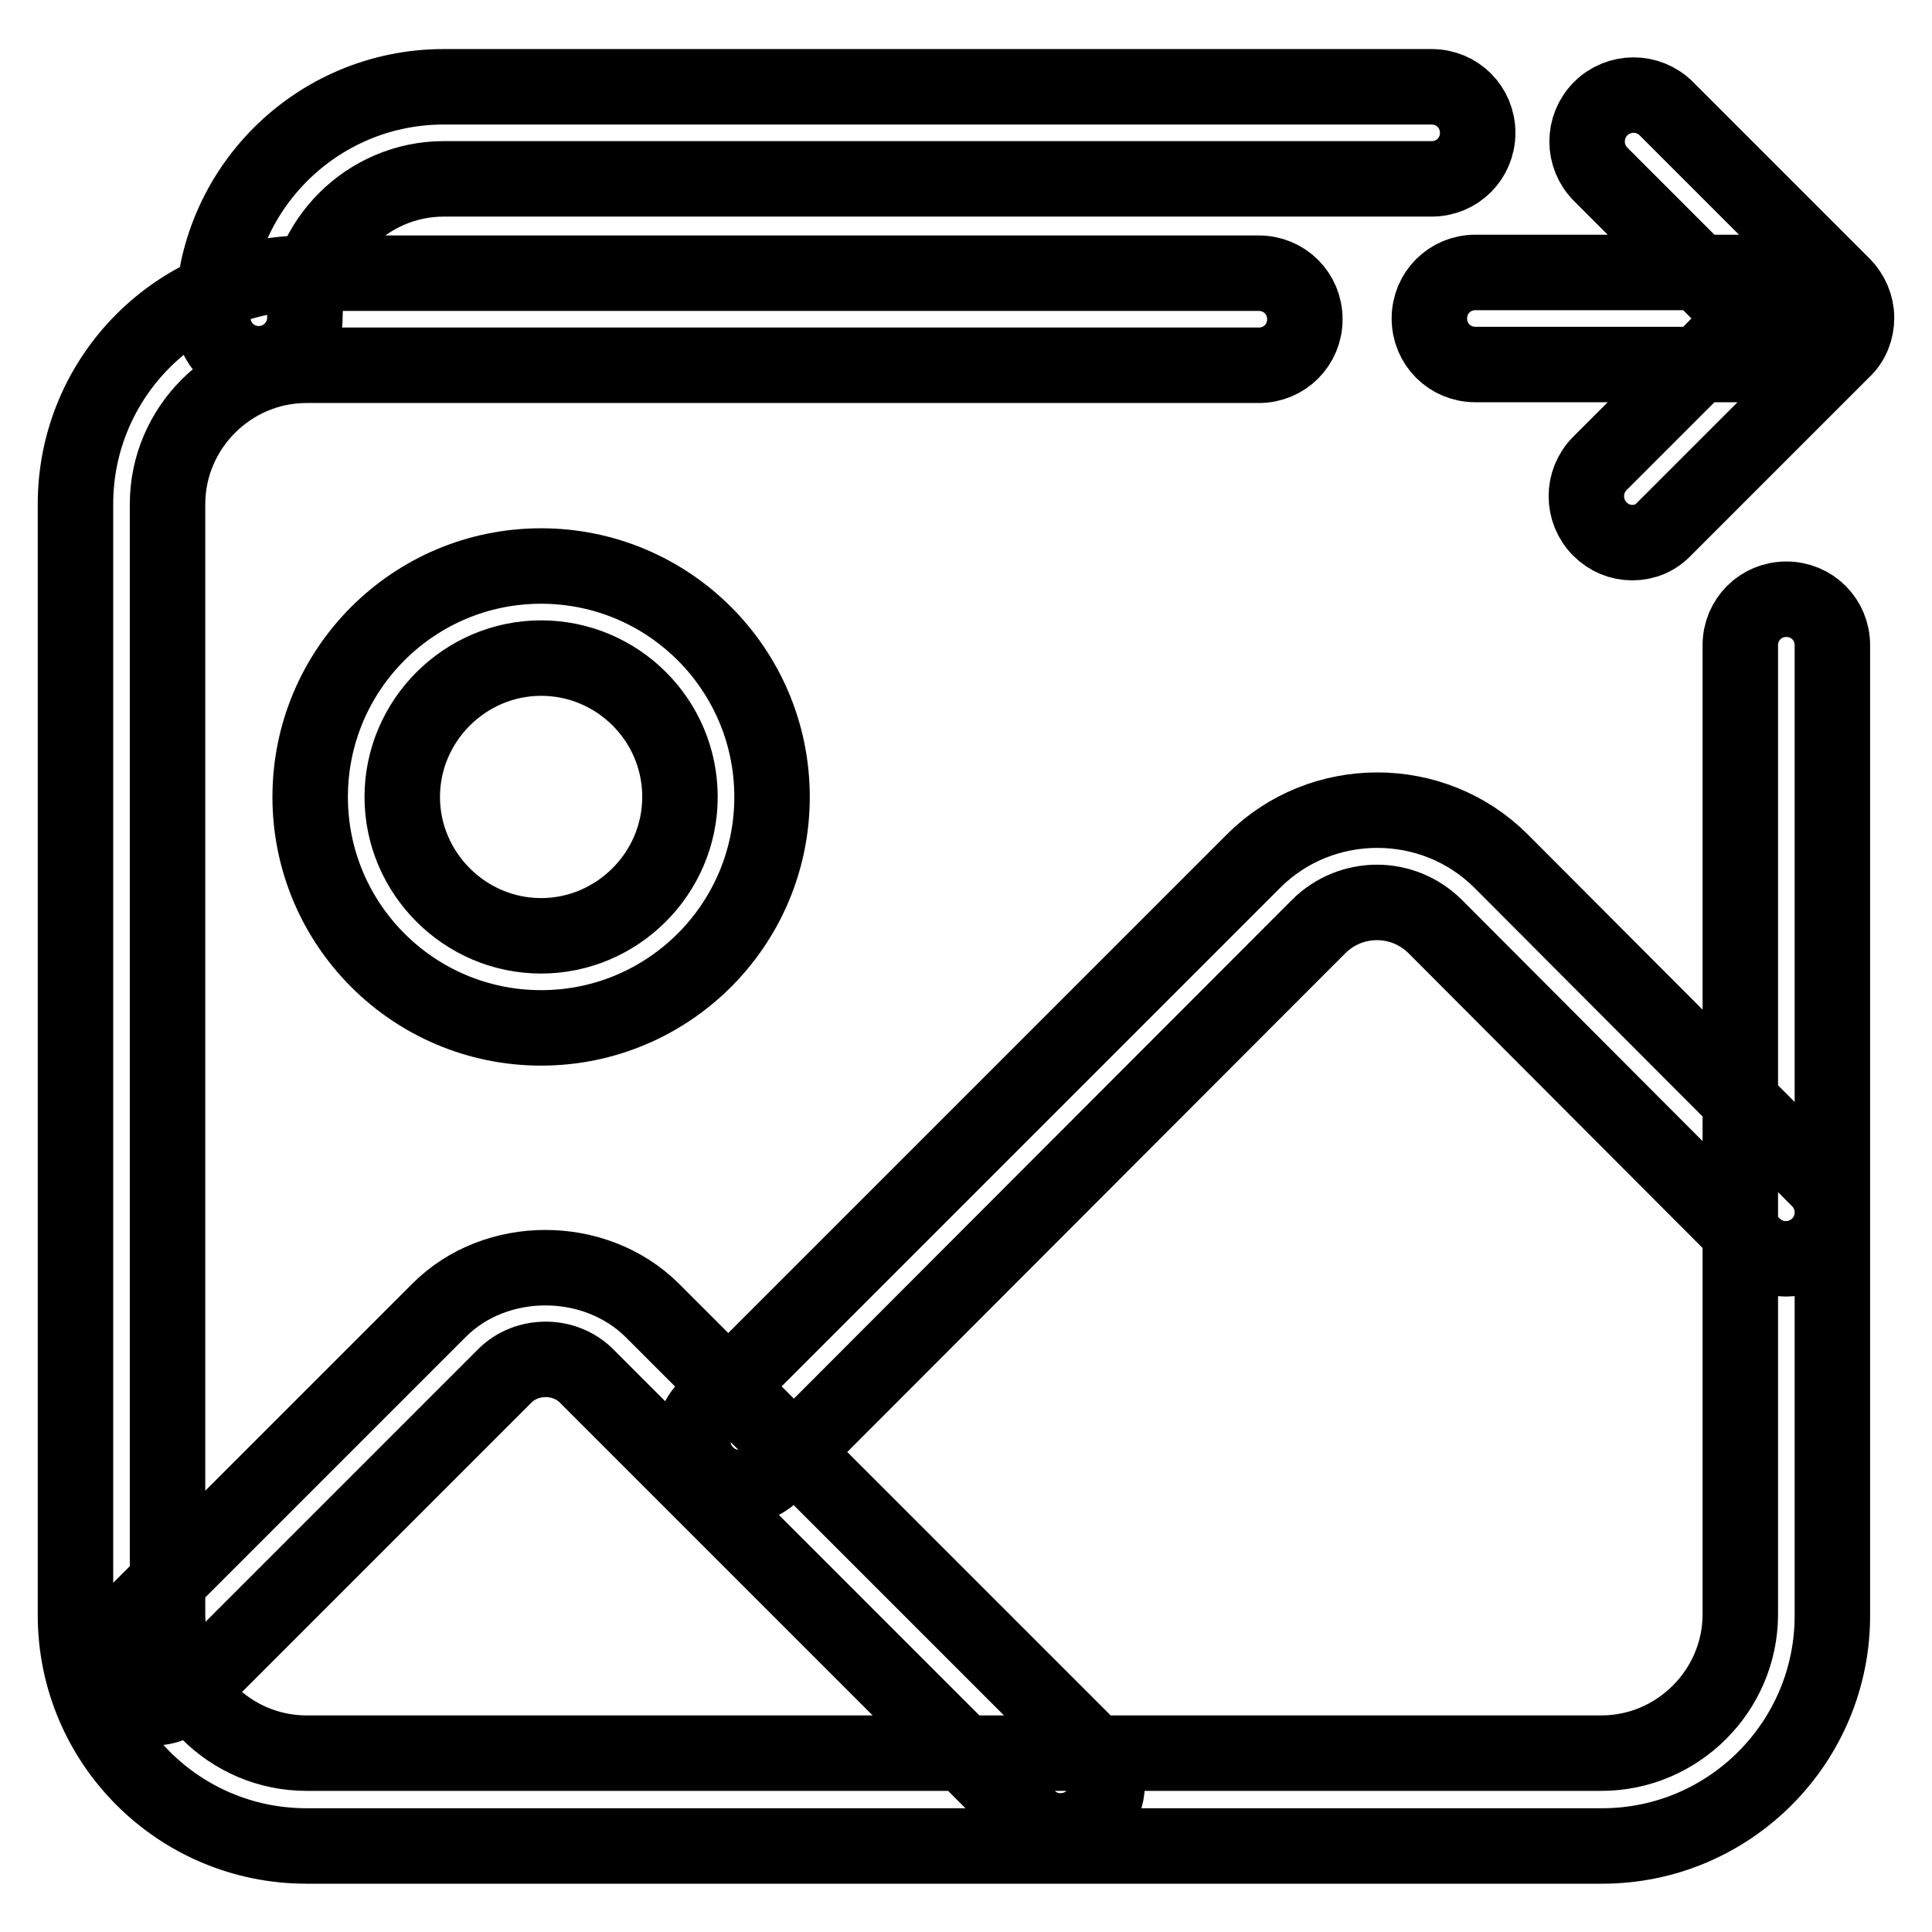
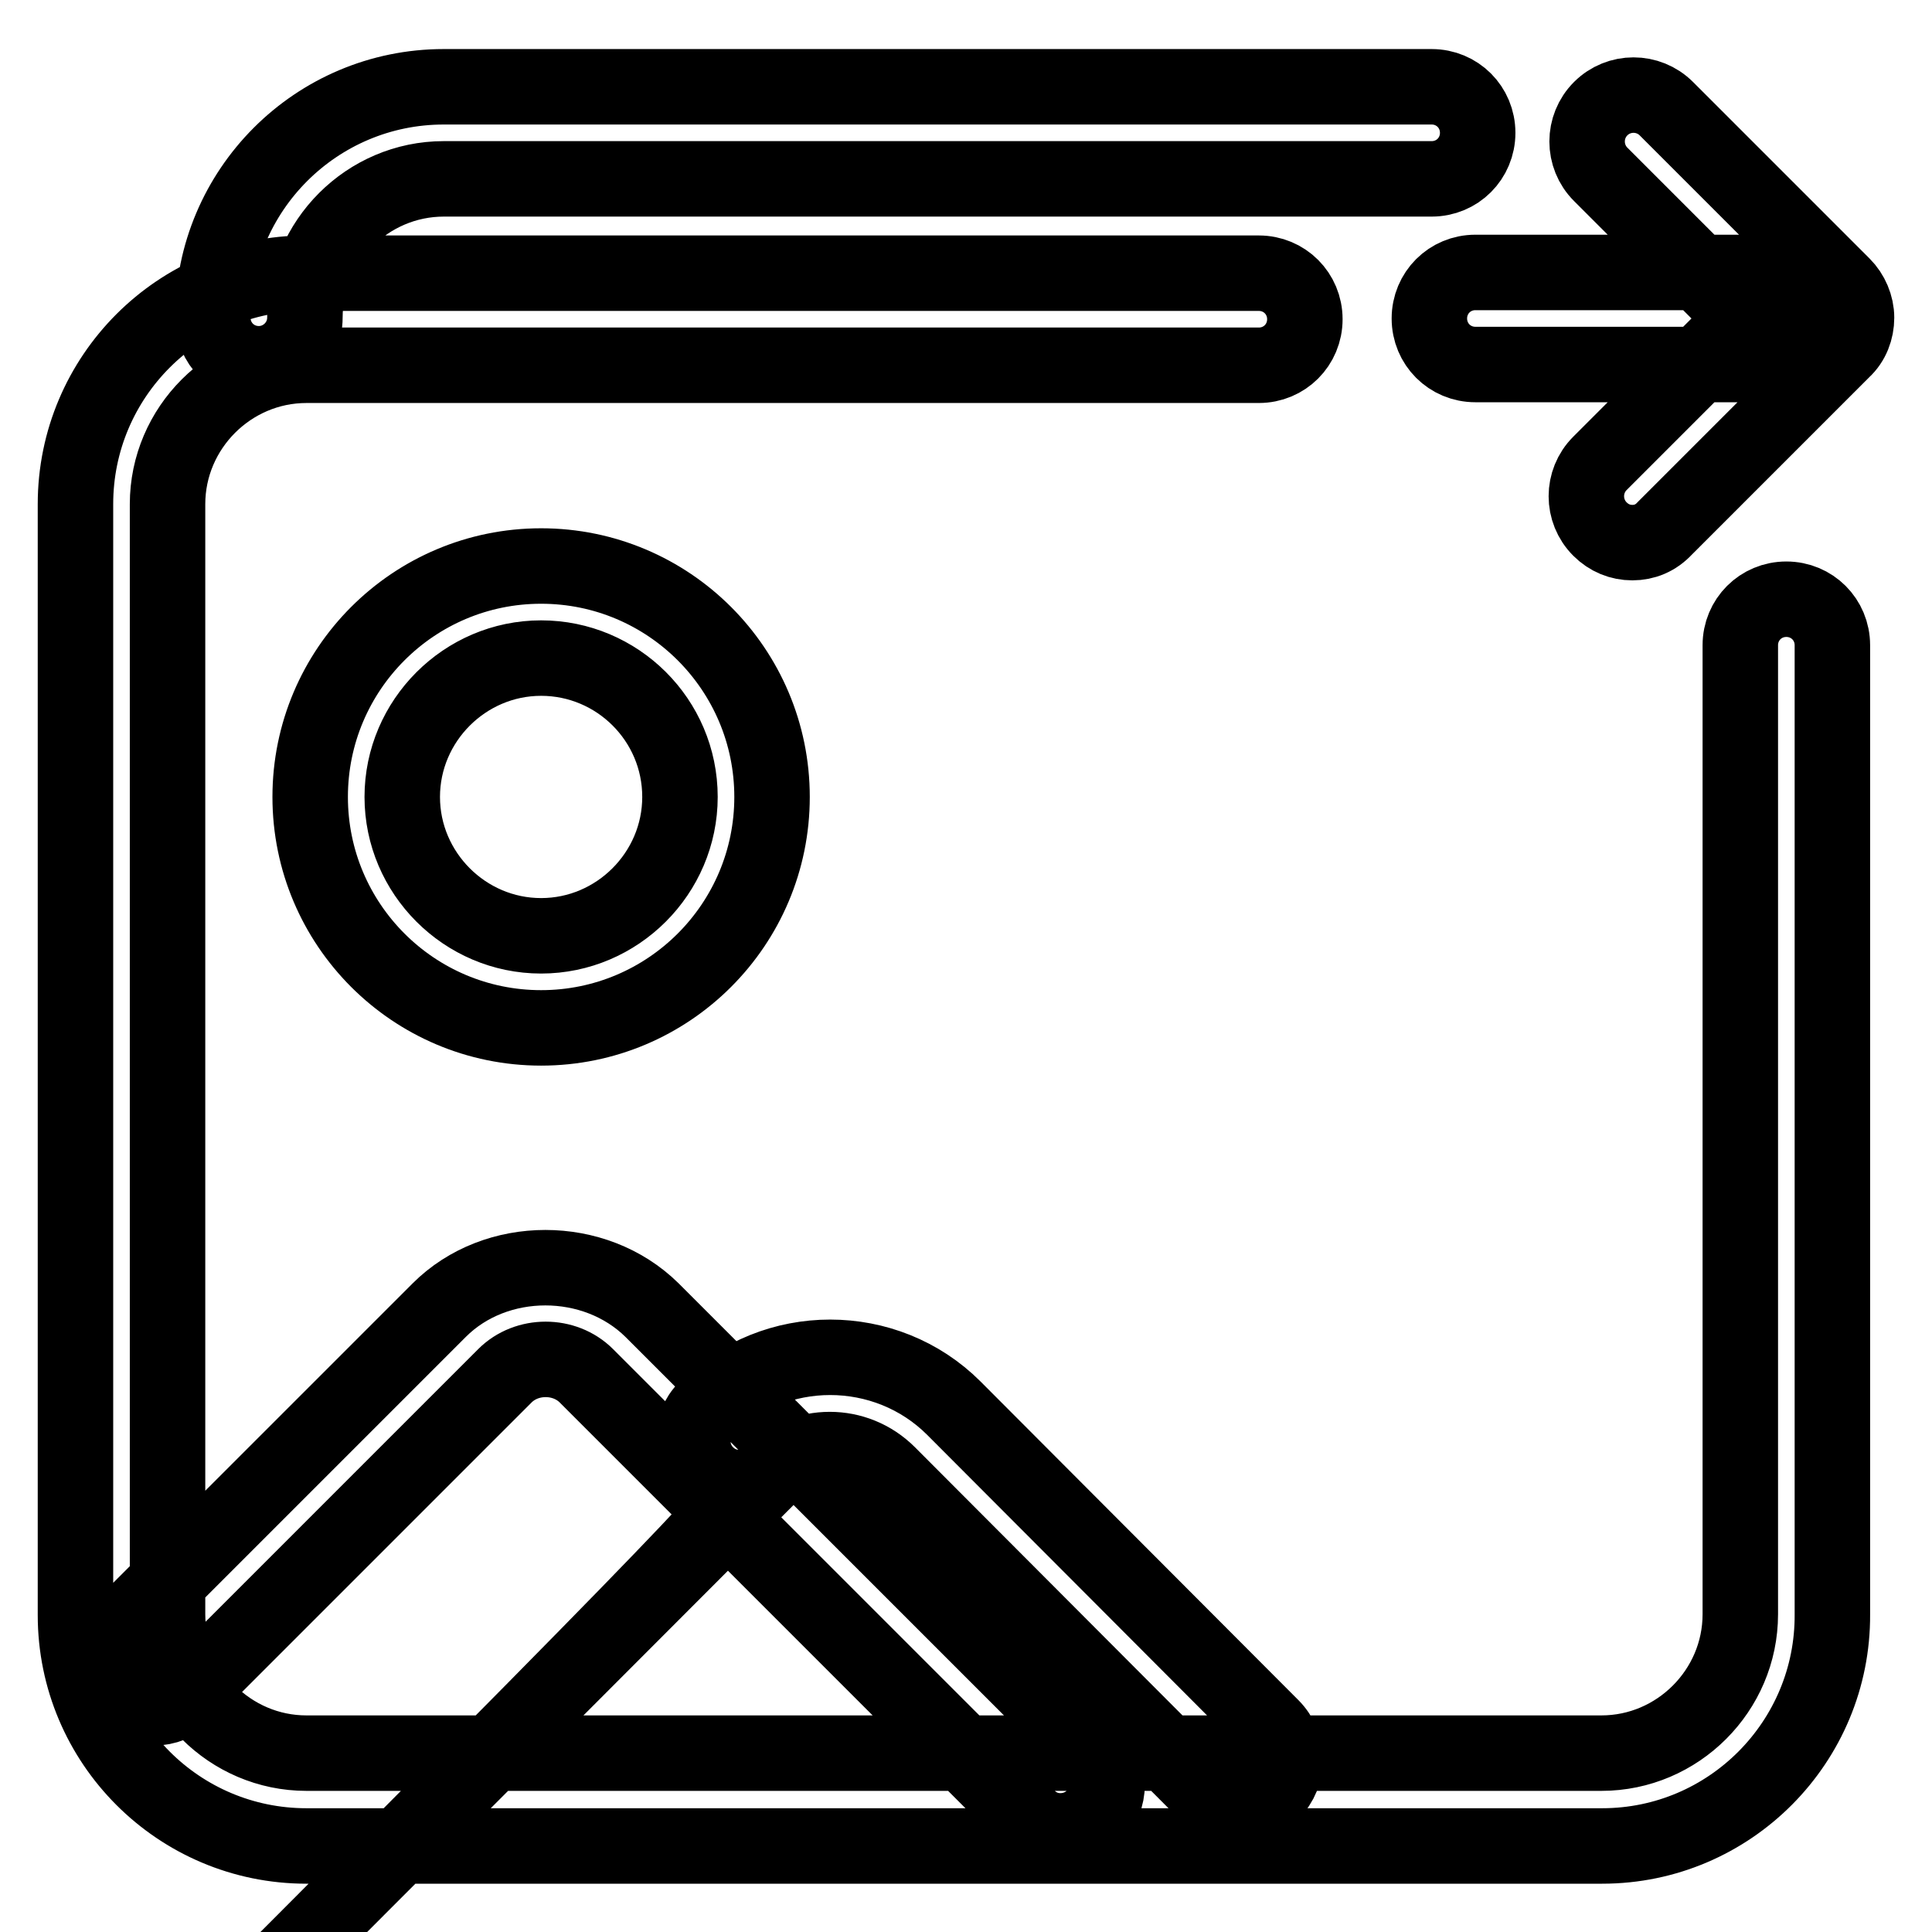
<svg xmlns="http://www.w3.org/2000/svg" version="1.1" x="0px" y="0px" viewBox="0 0 256 256" enable-background="new 0 0 256 256" xml:space="preserve">
  <g>
-     <path stroke-width="10" fill-opacity="0" stroke="#000000" d="M238.4,42.2c0,3.4-2.7,6.1-6.1,6.1h-36.8c-3.4,0-6.1-2.7-6.1-6.1c0-3.4,2.7-6.1,6.1-6.1h36.8 C235.6,36.1,238.4,38.9,238.4,42.2z M71.7,136.2c-16.9,0-30.6-13.7-30.6-30.6c0-16.9,13.7-30.6,30.6-30.6 c16.9,0,30.6,13.7,30.6,30.6C102.3,122.5,88.6,136.2,71.7,136.2z M71.7,87.2c-10.1,0-18.4,8.3-18.4,18.4c0,10.1,8.3,18.4,18.4,18.4 c10.1,0,18.4-8.3,18.4-18.4C90.1,95.4,81.8,87.2,71.7,87.2z M140.5,242.6c-1.6,0-3.1-0.6-4.3-1.8l-58.5-58.5 c-2.9-2.9-7.9-2.9-10.8,0l-42.2,42.2c-2.4,2.4-6.3,2.4-8.7,0c-2.4-2.4-2.4-6.3,0-8.7l42.2-42.2c7.5-7.5,20.6-7.5,28.2,0l58.5,58.5 c2.4,2.4,2.4,6.3,0,8.7C143.7,242,142.1,242.6,140.5,242.6L140.5,242.6z M97.9,197.1c-1.6,0-3.1-0.6-4.3-1.8 c-2.4-2.4-2.4-6.3,0-8.7l72.5-72.5c9-9,23.8-9,32.8,0l42.1,42.2c2.4,2.4,2.4,6.3,0,8.7c-2.4,2.4-6.3,2.4-8.7,0l-42.1-42.2 c-4.3-4.3-11.2-4.3-15.5,0l-72.4,72.5C101,196.5,99.4,197.1,97.9,197.1z M216.3,71.9c-1.6,0-3.1-0.6-4.3-1.8 c-2.4-2.4-2.4-6.3,0-8.7l19.2-19.2l-19.1-19.1c-2.4-2.4-2.4-6.3,0-8.7c2.4-2.4,6.3-2.4,8.7,0l23.4,23.4c1.1,1.1,1.8,2.7,1.8,4.3 c0,1.6-0.6,3.2-1.8,4.3l-23.6,23.6C219.4,71.3,217.9,71.9,216.3,71.9z M212.3,244.6H40.6c-16.9,0-30.6-13.7-30.6-30.6V66.8 c0-16.9,13.7-30.6,30.6-30.6h126.2c3.4,0,6.1,2.7,6.1,6.1c0,3.4-2.7,6.1-6.1,6.1H40.6c-10.1,0-18.4,8.3-18.4,18.4v147.1 c0,10.1,8.3,18.4,18.4,18.4h171.6c10.1,0,18.4-8.3,18.4-18.4V85.5c0-3.4,2.7-6.1,6.1-6.1c3.4,0,6.1,2.7,6.1,6.1v128.4 C242.9,230.8,229.2,244.6,212.3,244.6z M34.3,48.2c-3.4,0-6.1-2.7-6.1-6.1c0-16.9,13.7-30.6,30.6-30.6h130.9c3.4,0,6.1,2.7,6.1,6.1 s-2.7,6.1-6.1,6.1H58.8c-10.1,0-18.4,8.3-18.4,18.4C40.4,45.5,37.6,48.2,34.3,48.2z" />
+     <path stroke-width="10" fill-opacity="0" stroke="#000000" d="M238.4,42.2c0,3.4-2.7,6.1-6.1,6.1h-36.8c-3.4,0-6.1-2.7-6.1-6.1c0-3.4,2.7-6.1,6.1-6.1h36.8 C235.6,36.1,238.4,38.9,238.4,42.2z M71.7,136.2c-16.9,0-30.6-13.7-30.6-30.6c0-16.9,13.7-30.6,30.6-30.6 c16.9,0,30.6,13.7,30.6,30.6C102.3,122.5,88.6,136.2,71.7,136.2z M71.7,87.2c-10.1,0-18.4,8.3-18.4,18.4c0,10.1,8.3,18.4,18.4,18.4 c10.1,0,18.4-8.3,18.4-18.4C90.1,95.4,81.8,87.2,71.7,87.2z M140.5,242.6c-1.6,0-3.1-0.6-4.3-1.8l-58.5-58.5 c-2.9-2.9-7.9-2.9-10.8,0l-42.2,42.2c-2.4,2.4-6.3,2.4-8.7,0c-2.4-2.4-2.4-6.3,0-8.7l42.2-42.2c7.5-7.5,20.6-7.5,28.2,0l58.5,58.5 c2.4,2.4,2.4,6.3,0,8.7C143.7,242,142.1,242.6,140.5,242.6L140.5,242.6z M97.9,197.1c-1.6,0-3.1-0.6-4.3-1.8 c-2.4-2.4-2.4-6.3,0-8.7c9-9,23.8-9,32.8,0l42.1,42.2c2.4,2.4,2.4,6.3,0,8.7c-2.4,2.4-6.3,2.4-8.7,0l-42.1-42.2 c-4.3-4.3-11.2-4.3-15.5,0l-72.4,72.5C101,196.5,99.4,197.1,97.9,197.1z M216.3,71.9c-1.6,0-3.1-0.6-4.3-1.8 c-2.4-2.4-2.4-6.3,0-8.7l19.2-19.2l-19.1-19.1c-2.4-2.4-2.4-6.3,0-8.7c2.4-2.4,6.3-2.4,8.7,0l23.4,23.4c1.1,1.1,1.8,2.7,1.8,4.3 c0,1.6-0.6,3.2-1.8,4.3l-23.6,23.6C219.4,71.3,217.9,71.9,216.3,71.9z M212.3,244.6H40.6c-16.9,0-30.6-13.7-30.6-30.6V66.8 c0-16.9,13.7-30.6,30.6-30.6h126.2c3.4,0,6.1,2.7,6.1,6.1c0,3.4-2.7,6.1-6.1,6.1H40.6c-10.1,0-18.4,8.3-18.4,18.4v147.1 c0,10.1,8.3,18.4,18.4,18.4h171.6c10.1,0,18.4-8.3,18.4-18.4V85.5c0-3.4,2.7-6.1,6.1-6.1c3.4,0,6.1,2.7,6.1,6.1v128.4 C242.9,230.8,229.2,244.6,212.3,244.6z M34.3,48.2c-3.4,0-6.1-2.7-6.1-6.1c0-16.9,13.7-30.6,30.6-30.6h130.9c3.4,0,6.1,2.7,6.1,6.1 s-2.7,6.1-6.1,6.1H58.8c-10.1,0-18.4,8.3-18.4,18.4C40.4,45.5,37.6,48.2,34.3,48.2z" />
  </g>
</svg>